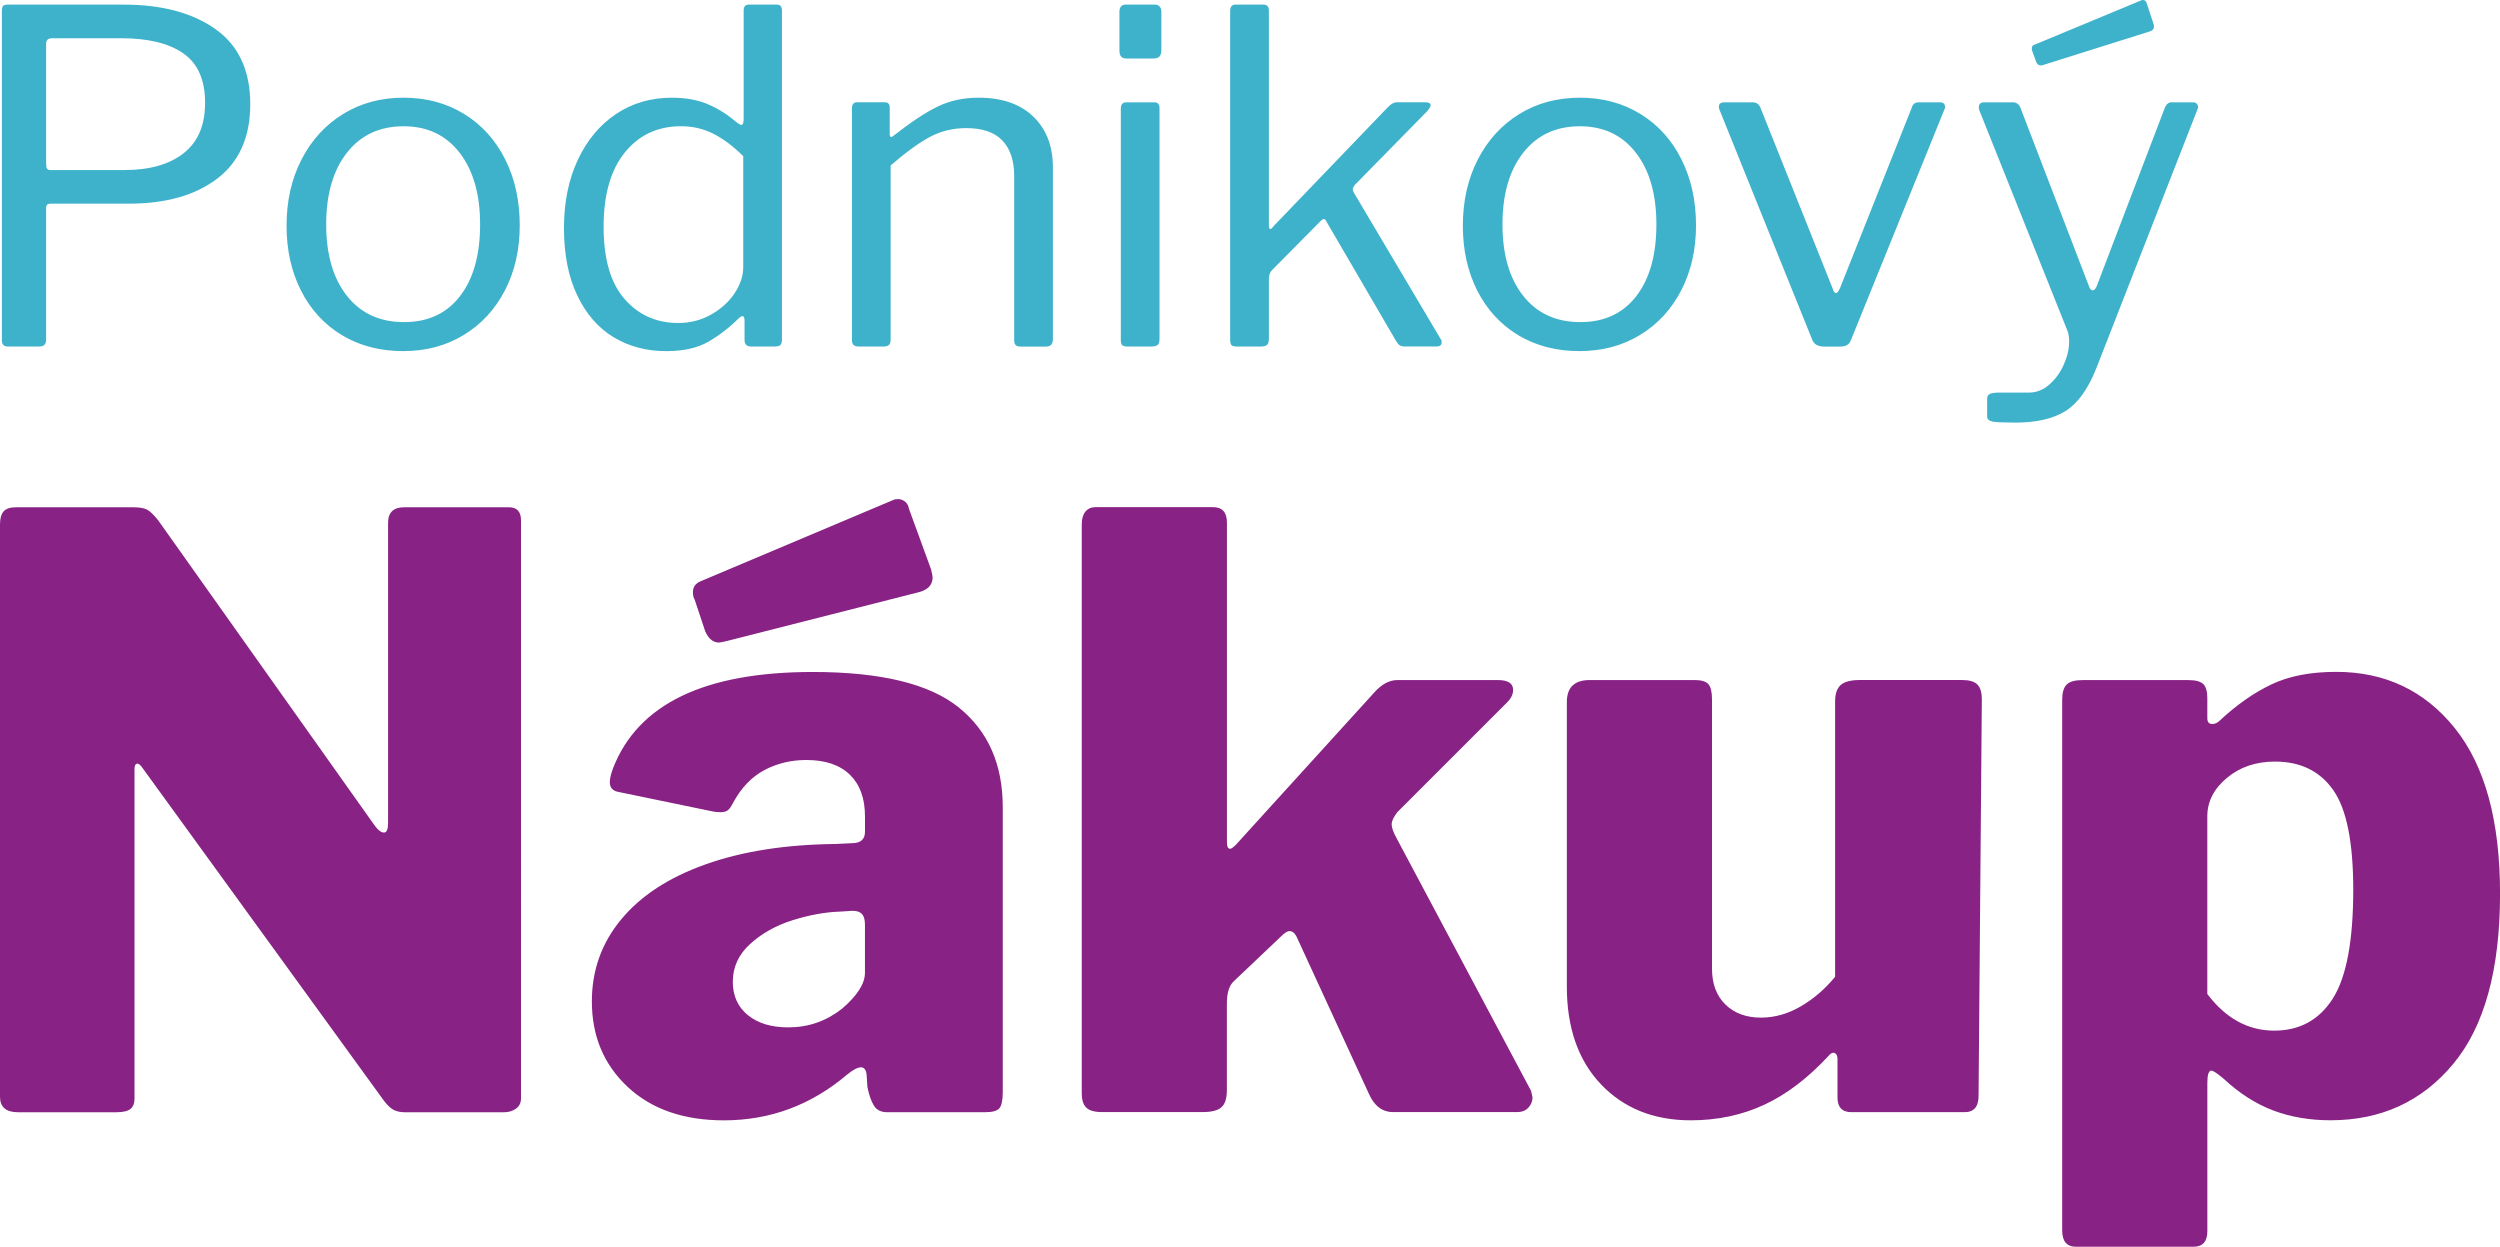
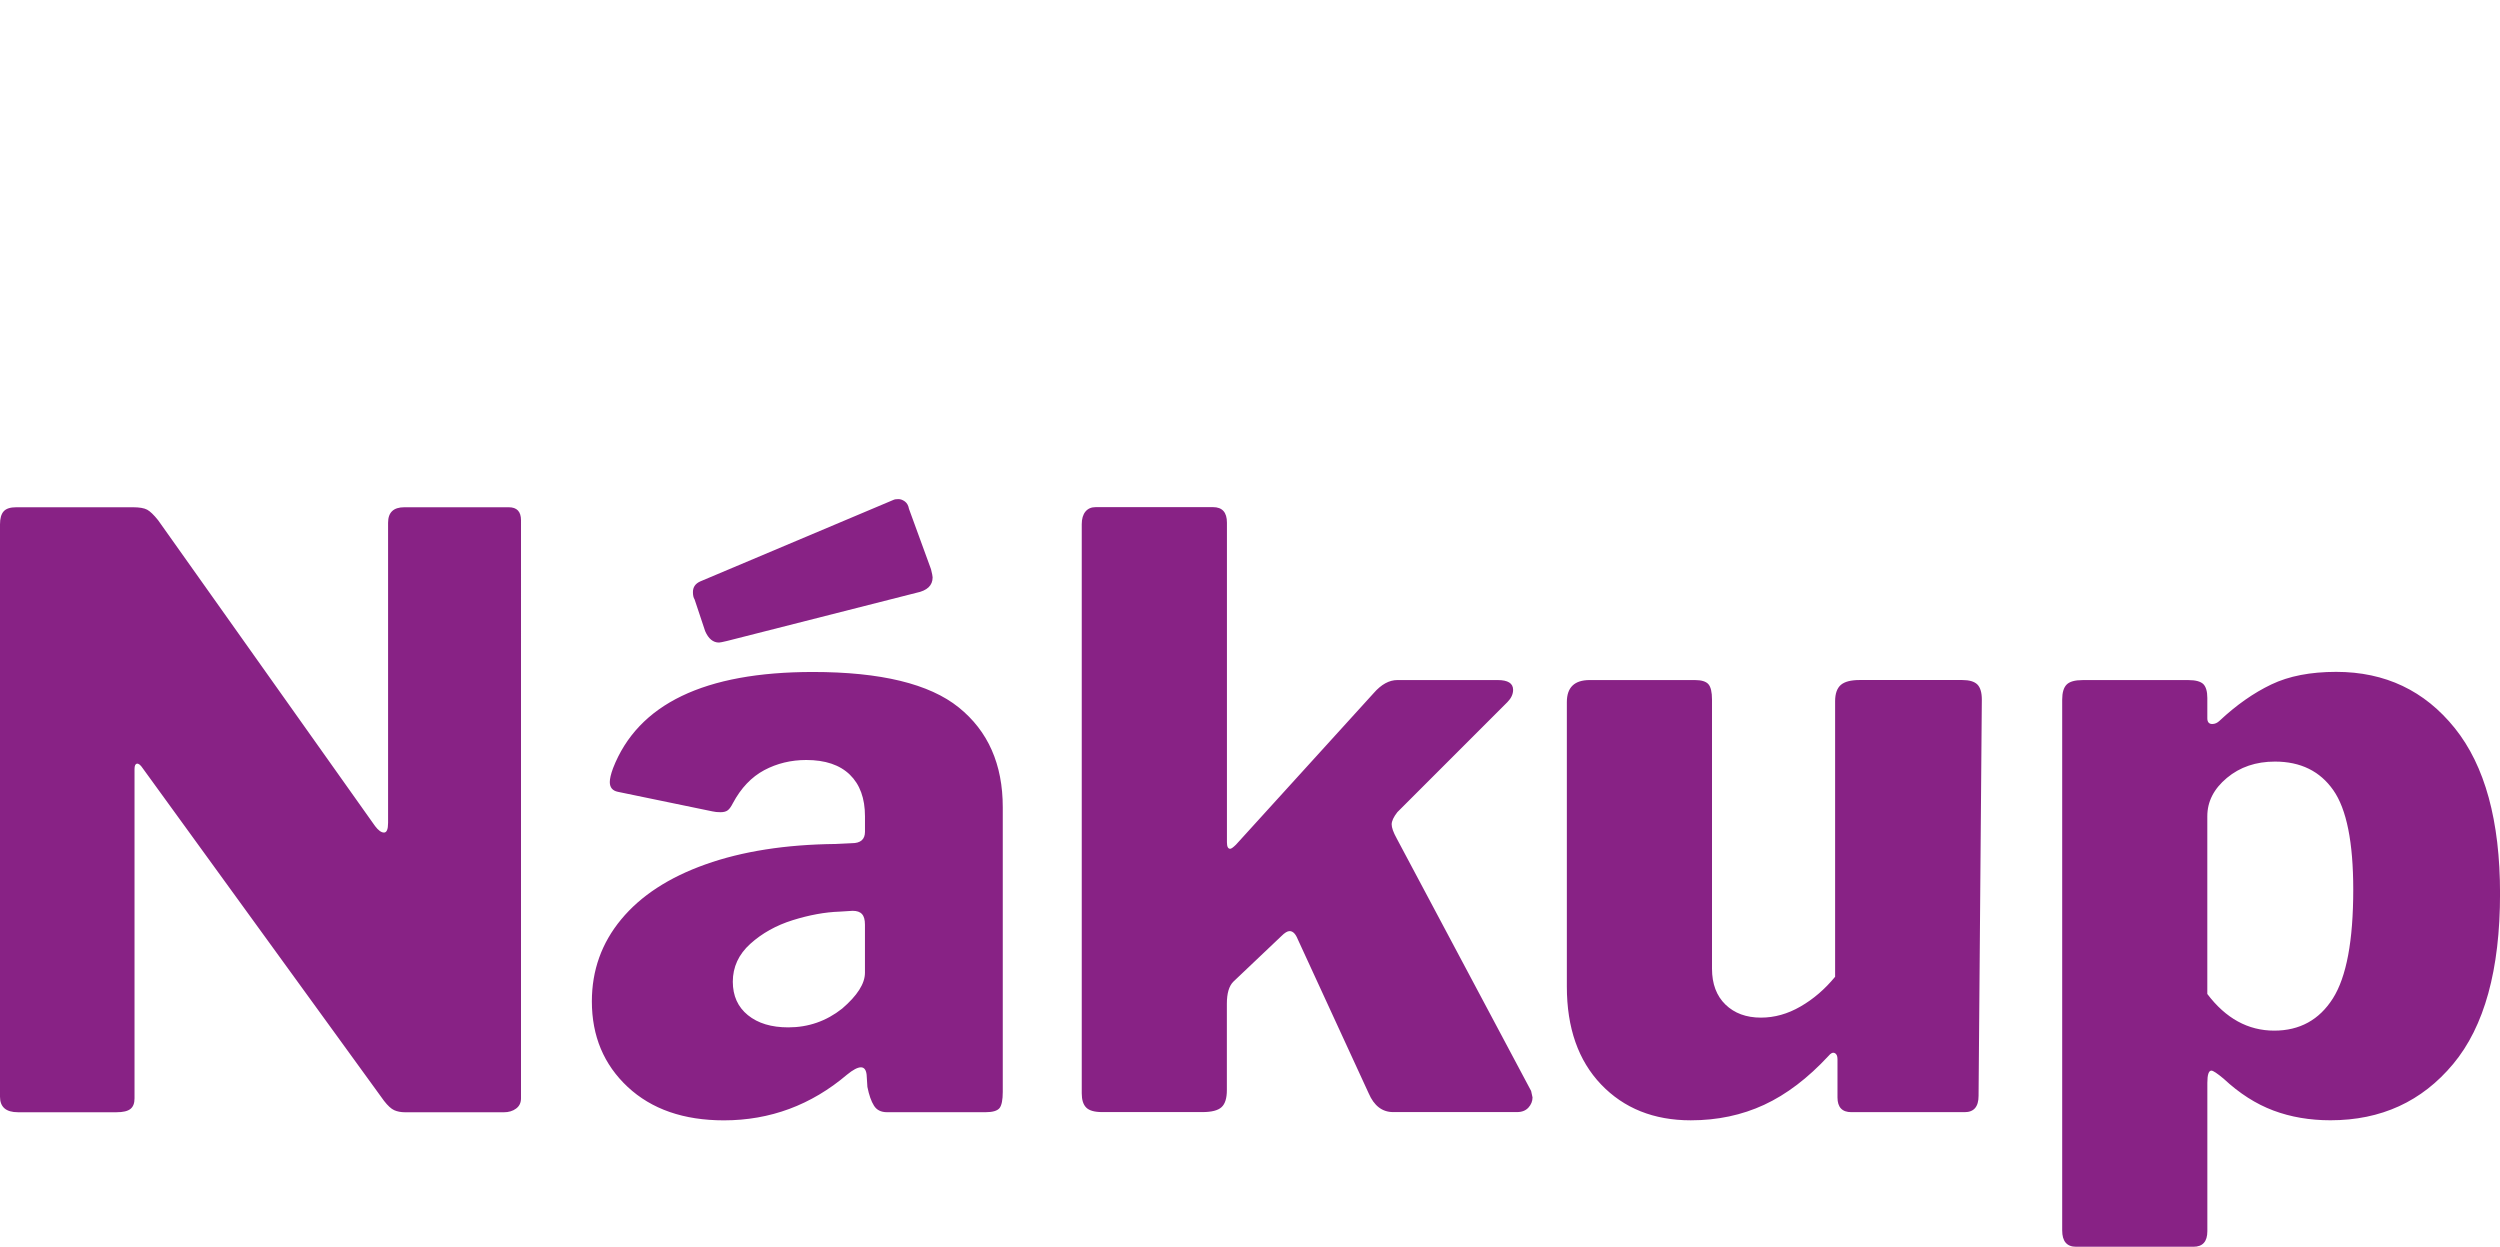
<svg xmlns="http://www.w3.org/2000/svg" version="1.1" id="Layer_1" x="0px" y="0px" width="70.527px" height="35.171px" viewBox="0 0 70.527 35.171" enable-background="new 0 0 70.527 35.171" xml:space="preserve">
  <path fill="#882285" d="M62.27,28.041v-5.015c0-0.414,0.185-0.774,0.553-1.081s0.819-0.46,1.356-0.46  c0.721,0,1.269,0.269,1.645,0.806c0.376,0.536,0.563,1.472,0.563,2.806c0,1.441-0.191,2.464-0.575,3.07  c-0.384,0.605-0.936,0.908-1.655,0.908C63.42,29.075,62.791,28.73,62.27,28.041 M61.741,19.186h-2.99  c-0.215,0-0.365,0.042-0.449,0.126s-0.126,0.227-0.126,0.426v14.974c0,0.306,0.13,0.46,0.392,0.46h3.312  c0.26,0,0.391-0.146,0.391-0.438v-4.186c0-0.23,0.038-0.345,0.115-0.345c0.046,0,0.161,0.075,0.345,0.229  c0.444,0.414,0.912,0.713,1.403,0.897c0.49,0.184,1.027,0.275,1.61,0.275c1.426,0,2.579-0.528,3.461-1.587  c0.882-1.058,1.323-2.661,1.323-4.807c0-2.056-0.427-3.611-1.277-4.669c-0.851-1.059-1.966-1.587-3.346-1.587  c-0.722,0-1.331,0.117-1.829,0.355s-0.985,0.579-1.46,1.024c-0.063,0.061-0.131,0.092-0.207,0.092c-0.092,0-0.139-0.054-0.139-0.161  v-0.575c0-0.184-0.038-0.314-0.114-0.391C62.078,19.224,61.94,19.186,61.741,19.186z M49.677,28.708c-0.414,0-0.747-0.123-1-0.368  c-0.253-0.246-0.38-0.583-0.38-1.012v-7.591c0-0.215-0.034-0.36-0.103-0.437c-0.069-0.077-0.196-0.115-0.381-0.115h-2.967  c-0.429,0-0.644,0.207-0.644,0.621v8.027c0,1.165,0.322,2.085,0.966,2.76c0.644,0.674,1.488,1.012,2.53,1.012  c0.752,0,1.441-0.146,2.069-0.437c0.63-0.292,1.235-0.752,1.817-1.38c0.063-0.077,0.119-0.104,0.173-0.081  c0.053,0.022,0.08,0.081,0.08,0.173v1.081c0,0.275,0.131,0.414,0.391,0.414h3.197c0.261,0,0.392-0.154,0.392-0.46l0.092-11.179  c0-0.199-0.042-0.342-0.126-0.426c-0.085-0.084-0.227-0.126-0.426-0.126H52.46c-0.245,0-0.421,0.046-0.529,0.138  c-0.106,0.093-0.161,0.245-0.161,0.46v7.774c-0.291,0.353-0.616,0.632-0.977,0.839C50.432,28.604,50.061,28.708,49.677,28.708z   M43.194,30.777l-3.795-7.13c-0.093-0.169-0.139-0.299-0.139-0.391s0.053-0.207,0.161-0.345l3.105-3.105  c0.106-0.108,0.16-0.223,0.16-0.345c0-0.185-0.146-0.276-0.437-0.276h-2.829c-0.229,0-0.453,0.122-0.667,0.368l-3.887,4.278  c-0.077,0.075-0.131,0.114-0.161,0.114c-0.063,0-0.092-0.062-0.092-0.184v-9.016c0-0.292-0.131-0.438-0.392-0.438h-3.312  c-0.123,0-0.219,0.042-0.288,0.126s-0.104,0.203-0.104,0.357v16.054c0,0.184,0.042,0.318,0.127,0.402  c0.084,0.084,0.233,0.127,0.448,0.127h2.829c0.26,0,0.44-0.046,0.54-0.139c0.101-0.092,0.15-0.253,0.15-0.482v-2.438  c0-0.292,0.061-0.499,0.184-0.621l1.357-1.288c0.092-0.092,0.168-0.138,0.229-0.138c0.092,0,0.168,0.076,0.23,0.23l2.001,4.347  c0.152,0.352,0.383,0.529,0.689,0.529h3.496c0.139,0,0.245-0.043,0.322-0.127c0.076-0.084,0.115-0.181,0.115-0.287L43.194,30.777z   M25.643,14.355c-0.016-0.092-0.054-0.161-0.114-0.207c-0.063-0.046-0.123-0.068-0.185-0.068s-0.107,0.007-0.138,0.022l-5.451,2.3  c-0.138,0.062-0.207,0.161-0.207,0.3c0,0.092,0.015,0.16,0.046,0.206l0.299,0.897c0.093,0.214,0.223,0.322,0.392,0.322  c0.029,0,0.106-0.017,0.229-0.046l5.336-1.357c0.307-0.062,0.46-0.207,0.46-0.437c0-0.031-0.016-0.108-0.046-0.23L25.643,14.355z   M24.401,26.086v1.356c0,0.307-0.216,0.645-0.645,1.013c-0.445,0.352-0.951,0.528-1.518,0.528c-0.477,0-0.855-0.114-1.14-0.345  c-0.283-0.23-0.425-0.545-0.425-0.943c0-0.414,0.164-0.771,0.494-1.069s0.729-0.521,1.196-0.667  c0.468-0.146,0.909-0.227,1.322-0.241l0.368-0.023c0.122,0,0.21,0.03,0.265,0.093C24.374,25.848,24.401,25.947,24.401,26.086z   M23.895,30.317c0.168-0.138,0.3-0.207,0.392-0.207s0.145,0.069,0.161,0.207l0.022,0.346c0.046,0.229,0.107,0.405,0.185,0.528  c0.075,0.122,0.198,0.185,0.368,0.185h2.782c0.199,0,0.329-0.039,0.392-0.115c0.061-0.077,0.092-0.23,0.092-0.46v-8.027  c0-1.212-0.414-2.15-1.242-2.817s-2.201-1-4.117-1c-3.052,0-4.93,0.903-5.635,2.714c-0.062,0.168-0.092,0.299-0.092,0.391  c0,0.153,0.076,0.245,0.229,0.276l2.668,0.552c0.062,0.015,0.139,0.023,0.23,0.023s0.161-0.021,0.207-0.059s0.092-0.103,0.138-0.195  c0.23-0.43,0.525-0.739,0.885-0.932c0.36-0.191,0.756-0.287,1.186-0.287c0.536,0,0.946,0.139,1.229,0.414  c0.284,0.276,0.427,0.667,0.427,1.173v0.438c0,0.214-0.123,0.322-0.368,0.322l-0.46,0.022c-1.411,0.015-2.635,0.207-3.669,0.575  c-1.035,0.368-1.828,0.885-2.38,1.552c-0.553,0.667-0.828,1.438-0.828,2.313c0,0.98,0.337,1.785,1.012,2.415  c0.674,0.628,1.579,0.942,2.714,0.942C21.725,31.605,22.883,31.176,23.895,30.317z M11.408,14.31c-0.308,0-0.46,0.146-0.46,0.438  v8.464c0,0.184-0.038,0.275-0.115,0.275s-0.161-0.062-0.253-0.184l-6.118-8.625c-0.123-0.154-0.226-0.253-0.31-0.299  c-0.085-0.046-0.22-0.069-0.403-0.069H0.46c-0.169,0-0.287,0.038-0.356,0.115C0.035,14.501,0,14.624,0,14.793v16.146  c0,0.291,0.169,0.438,0.506,0.438h2.783c0.184,0,0.313-0.031,0.391-0.093s0.115-0.16,0.115-0.299v-9.292  c0-0.092,0.023-0.142,0.069-0.149s0.1,0.035,0.161,0.127l6.808,9.384c0.107,0.138,0.203,0.226,0.288,0.264  c0.084,0.038,0.187,0.059,0.31,0.059h2.783c0.138,0,0.253-0.035,0.345-0.104c0.093-0.068,0.139-0.165,0.139-0.287V14.678  c0-0.246-0.115-0.368-0.346-0.368H11.408z" />
-   <path fill="#3EB2CB" d="M60.556,0.078C60.539,0.025,60.504,0,60.452,0c-0.026,0-0.043,0.004-0.052,0.013l-3.003,1.248  c-0.053,0.009-0.078,0.048-0.078,0.117c0,0.025,0.004,0.048,0.013,0.064l0.104,0.286c0.026,0.078,0.069,0.117,0.131,0.117  c0.034,0,0.061-0.004,0.077-0.013l2.978-0.937c0.095-0.025,0.143-0.074,0.143-0.143c0-0.035-0.004-0.061-0.013-0.078L60.556,0.078   M56.851,11.922c0.599,0,1.07-0.11,1.417-0.325c0.348-0.217,0.638-0.62,0.871-1.209l2.86-7.32c0.017-0.043,0.013-0.085-0.013-0.124  c-0.026-0.039-0.065-0.058-0.117-0.058h-0.611c-0.078,0-0.139,0.048-0.182,0.143l-1.911,5.005c-0.035,0.104-0.078,0.156-0.13,0.156  c-0.043,0-0.078-0.039-0.104-0.117l-1.937-5.044c-0.043-0.095-0.113-0.143-0.208-0.143h-0.807c-0.104,0-0.155,0.048-0.155,0.143  c0,0.035,0.004,0.062,0.013,0.078L58.32,9.32c0.034,0.078,0.052,0.183,0.052,0.313c0,0.208-0.05,0.425-0.149,0.649  c-0.1,0.226-0.236,0.414-0.41,0.566c-0.173,0.151-0.363,0.227-0.571,0.227h-0.819c-0.146,0-0.245,0.014-0.292,0.039  c-0.048,0.026-0.072,0.07-0.072,0.131v0.508c0,0.077,0.057,0.124,0.169,0.143C56.34,11.912,56.548,11.922,56.851,11.922z   M54.729,2.886h-0.598c-0.104,0-0.169,0.048-0.195,0.143l-2.027,5.097c-0.043,0.095-0.082,0.143-0.117,0.143  c-0.034,0-0.065-0.043-0.091-0.13l-2.041-5.109c-0.043-0.095-0.112-0.143-0.208-0.143h-0.807c-0.104,0-0.155,0.043-0.155,0.13  c0,0.026,0.005,0.048,0.013,0.065l2.626,6.513c0.052,0.121,0.161,0.182,0.325,0.182h0.468c0.156,0,0.256-0.064,0.299-0.194  l2.64-6.514c0.018-0.043,0.016-0.085-0.007-0.124C54.831,2.904,54.79,2.886,54.729,2.886z M44.583,9.087  c-0.685,0-1.222-0.247-1.612-0.741c-0.39-0.494-0.585-1.166-0.585-2.015c0-0.85,0.195-1.523,0.585-2.022  c0.391-0.498,0.923-0.747,1.6-0.747c0.667,0,1.193,0.249,1.579,0.747c0.386,0.499,0.578,1.173,0.578,2.022  c0,0.857-0.188,1.531-0.565,2.021C45.785,8.842,45.259,9.087,44.583,9.087z M44.557,9.905c0.642,0,1.211-0.151,1.709-0.455  c0.499-0.303,0.888-0.724,1.164-1.261c0.277-0.537,0.416-1.147,0.416-1.833c0-0.692-0.137-1.313-0.41-1.858  c-0.272-0.546-0.657-0.974-1.156-1.281c-0.498-0.307-1.068-0.461-1.709-0.461c-0.642,0-1.211,0.154-1.71,0.461  c-0.498,0.308-0.889,0.735-1.17,1.281s-0.423,1.17-0.423,1.872c0,0.685,0.137,1.296,0.409,1.833  c0.273,0.536,0.659,0.954,1.157,1.255C43.333,9.756,43.907,9.905,44.557,9.905z M40.644,9.567L38.2,5.446  c-0.026-0.043-0.039-0.077-0.039-0.104s0.017-0.065,0.052-0.117l2.054-2.093c0.062-0.078,0.092-0.13,0.092-0.156  c0-0.061-0.053-0.091-0.156-0.091h-0.793c-0.087,0-0.178,0.052-0.273,0.156l-3.211,3.341c-0.035,0.052-0.064,0.078-0.091,0.078  s-0.039-0.043-0.039-0.13V0.299c0-0.113-0.052-0.169-0.156-0.169h-0.793c-0.095,0-0.143,0.061-0.143,0.182v9.282  c0,0.069,0.013,0.117,0.039,0.143c0.025,0.026,0.078,0.039,0.156,0.039h0.662c0.088,0,0.147-0.016,0.183-0.046  s0.052-0.089,0.052-0.175V7.878c0-0.113,0.03-0.199,0.091-0.26l1.378-1.392c0.035-0.034,0.065-0.05,0.091-0.045  c0.026,0.004,0.049,0.028,0.065,0.071l1.963,3.367c0.035,0.061,0.069,0.102,0.104,0.123s0.078,0.032,0.13,0.032h0.91  c0.095,0,0.143-0.039,0.143-0.117C40.67,9.614,40.661,9.585,40.644,9.567z M32.711,3.055c0-0.113-0.047-0.169-0.143-0.169h-0.793  c-0.104,0-0.156,0.061-0.156,0.182v6.526c0,0.069,0.013,0.117,0.039,0.143c0.025,0.026,0.078,0.039,0.156,0.039h0.662  c0.088,0,0.148-0.016,0.183-0.046c0.035-0.03,0.052-0.089,0.052-0.175V3.055z M32.763,0.324c0-0.061-0.017-0.107-0.052-0.143  c-0.034-0.035-0.078-0.052-0.13-0.052h-0.819c-0.121,0-0.182,0.068-0.182,0.208V1.43c0,0.147,0.064,0.221,0.195,0.221h0.754  c0.087,0,0.147-0.019,0.182-0.059c0.035-0.038,0.052-0.102,0.052-0.188V0.324z M24.216,9.775h0.715c0.069,0,0.119-0.016,0.149-0.046  c0.031-0.03,0.046-0.079,0.046-0.148V4.667c0.442-0.381,0.817-0.652,1.124-0.813c0.308-0.16,0.644-0.24,1.008-0.24  c0.459,0,0.799,0.117,1.021,0.352c0.221,0.233,0.332,0.567,0.332,1.001v4.641c0,0.112,0.056,0.169,0.169,0.169h0.728  c0.13,0,0.195-0.068,0.195-0.208V4.719c0-0.598-0.185-1.075-0.553-1.43c-0.368-0.355-0.883-0.533-1.54-0.533  c-0.426,0-0.809,0.082-1.151,0.247c-0.342,0.165-0.756,0.438-1.241,0.818C25.139,3.891,25.1,3.878,25.1,3.782V3.028  c0-0.095-0.048-0.143-0.143-0.143h-0.78c-0.095,0-0.143,0.056-0.143,0.169v6.552C24.034,9.719,24.095,9.775,24.216,9.775z   M20.967,4.406V7.54c0,0.242-0.08,0.484-0.24,0.728s-0.382,0.444-0.662,0.604c-0.282,0.16-0.593,0.24-0.931,0.24  c-0.615,0-1.12-0.225-1.514-0.676c-0.396-0.451-0.592-1.131-0.592-2.041c0-0.9,0.199-1.599,0.598-2.093  c0.399-0.494,0.928-0.741,1.586-0.741c0.33,0,0.635,0.071,0.917,0.214C20.41,3.919,20.69,4.13,20.967,4.406z M21.188,9.775h0.663  c0.087,0,0.144-0.016,0.169-0.046c0.026-0.03,0.039-0.084,0.039-0.162V0.299c0-0.113-0.047-0.169-0.143-0.169h-0.793  c-0.095,0-0.144,0.056-0.144,0.169v3.055c0,0.113-0.021,0.169-0.064,0.169c-0.026,0-0.073-0.025-0.143-0.078  c-0.252-0.217-0.521-0.386-0.807-0.507s-0.624-0.182-1.014-0.182c-0.589,0-1.113,0.154-1.573,0.461  C16.92,3.524,16.56,3.956,16.3,4.511s-0.39,1.196-0.39,1.924c0,0.745,0.126,1.38,0.377,1.904c0.252,0.524,0.594,0.917,1.027,1.177  s0.928,0.39,1.481,0.39c0.486,0,0.882-0.089,1.19-0.267c0.307-0.178,0.591-0.396,0.851-0.656c0.044-0.043,0.078-0.064,0.104-0.064  c0.044,0,0.064,0.039,0.064,0.117v0.559C21.006,9.715,21.067,9.775,21.188,9.775z M11.399,9.087c-0.685,0-1.223-0.247-1.612-0.741  S9.202,7.18,9.202,6.331c0-0.85,0.195-1.523,0.585-2.022c0.39-0.498,0.923-0.747,1.599-0.747c0.668,0,1.194,0.249,1.58,0.747  c0.385,0.499,0.578,1.173,0.578,2.022c0,0.857-0.188,1.531-0.565,2.021C12.602,8.842,12.075,9.087,11.399,9.087z M11.373,9.905  c0.642,0,1.211-0.151,1.71-0.455c0.498-0.303,0.886-0.724,1.163-1.261c0.278-0.537,0.416-1.147,0.416-1.833  c0-0.692-0.136-1.313-0.409-1.858s-0.659-0.974-1.157-1.281c-0.499-0.307-1.067-0.461-1.71-0.461c-0.641,0-1.211,0.154-1.709,0.461  c-0.499,0.308-0.889,0.735-1.17,1.281C8.225,5.044,8.084,5.668,8.084,6.37c0,0.685,0.137,1.296,0.41,1.833  c0.272,0.536,0.658,0.954,1.157,1.255C10.149,9.756,10.723,9.905,11.373,9.905z M5.786,2.898c0,0.633-0.201,1.107-0.604,1.423  c-0.402,0.317-0.96,0.476-1.671,0.476H1.418c-0.043,0-0.074-0.014-0.091-0.039C1.31,4.731,1.301,4.684,1.301,4.614v-3.38  c0-0.104,0.057-0.155,0.169-0.155h1.95c0.763,0,1.348,0.143,1.755,0.429S5.786,2.258,5.786,2.898z M7.06,2.938  c0-0.943-0.324-1.648-0.975-2.112S4.568,0.13,3.485,0.13H0.209c-0.061,0-0.102,0.013-0.123,0.039  C0.064,0.194,0.053,0.243,0.053,0.312v9.295c0,0.112,0.057,0.169,0.169,0.169h0.885c0.13,0,0.194-0.064,0.194-0.194V5.862  c0-0.077,0.039-0.116,0.117-0.116h2.21c1.049,0,1.883-0.236,2.503-0.709C6.75,4.564,7.06,3.864,7.06,2.938z" />
</svg>